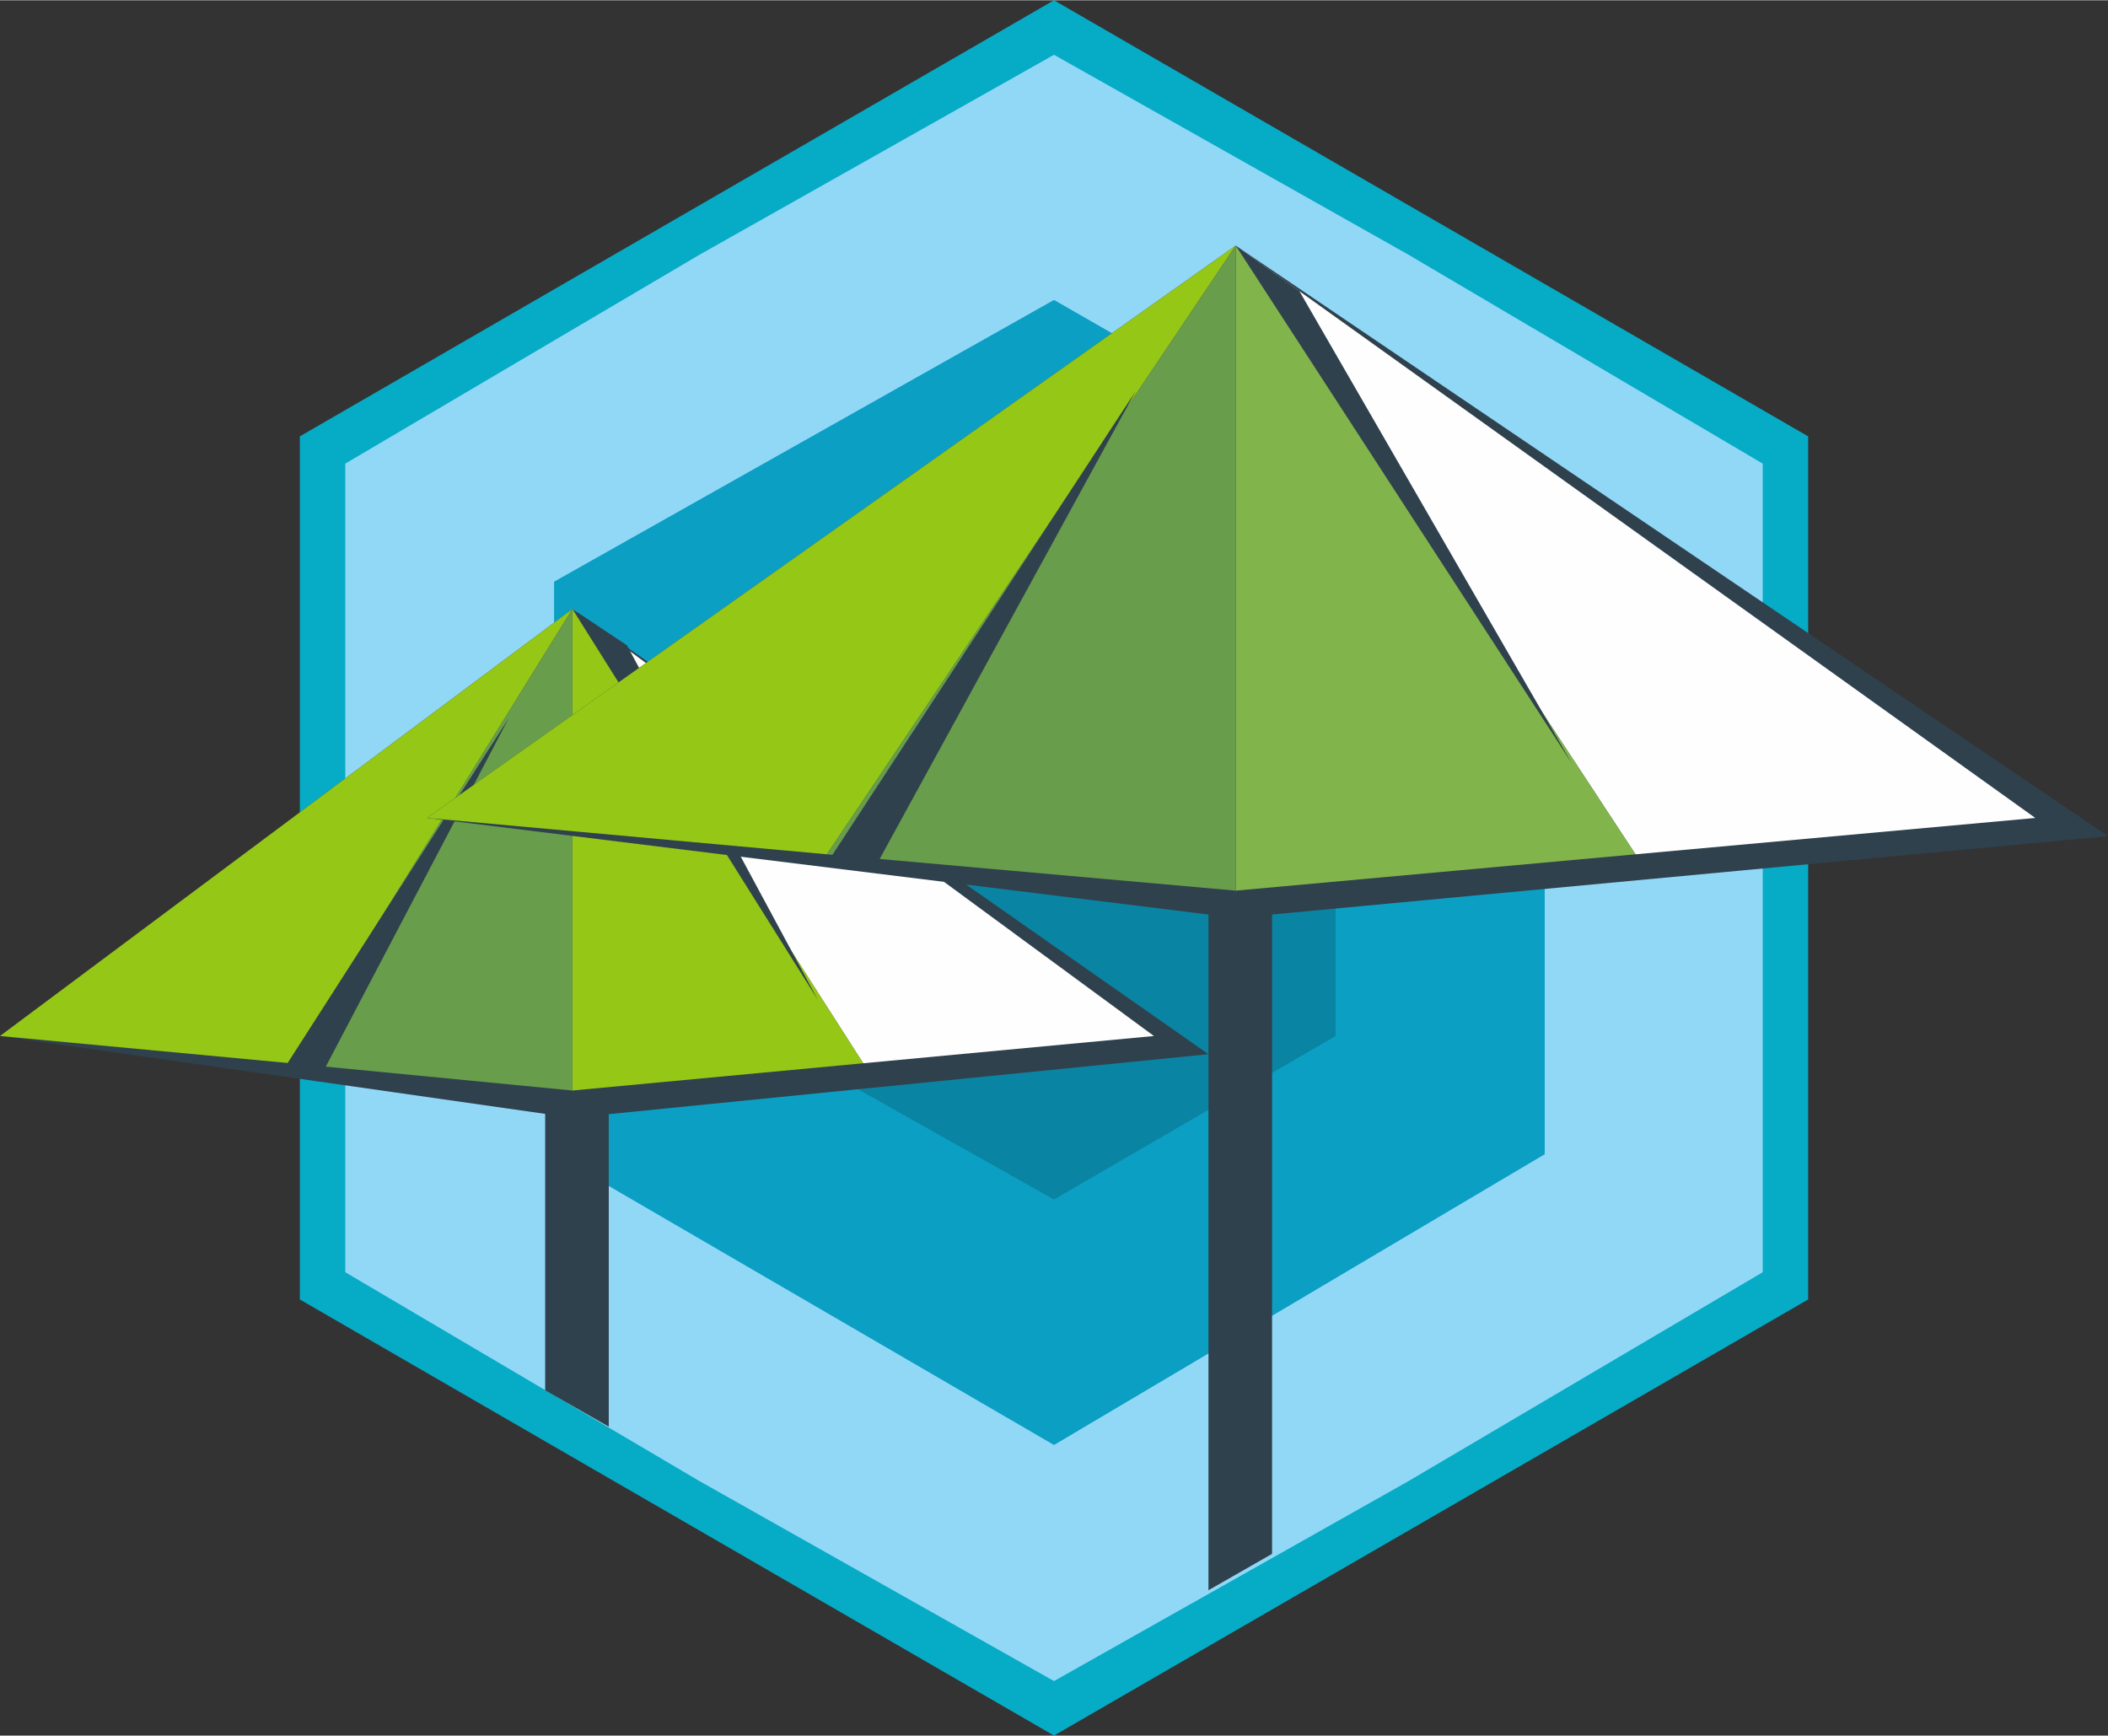
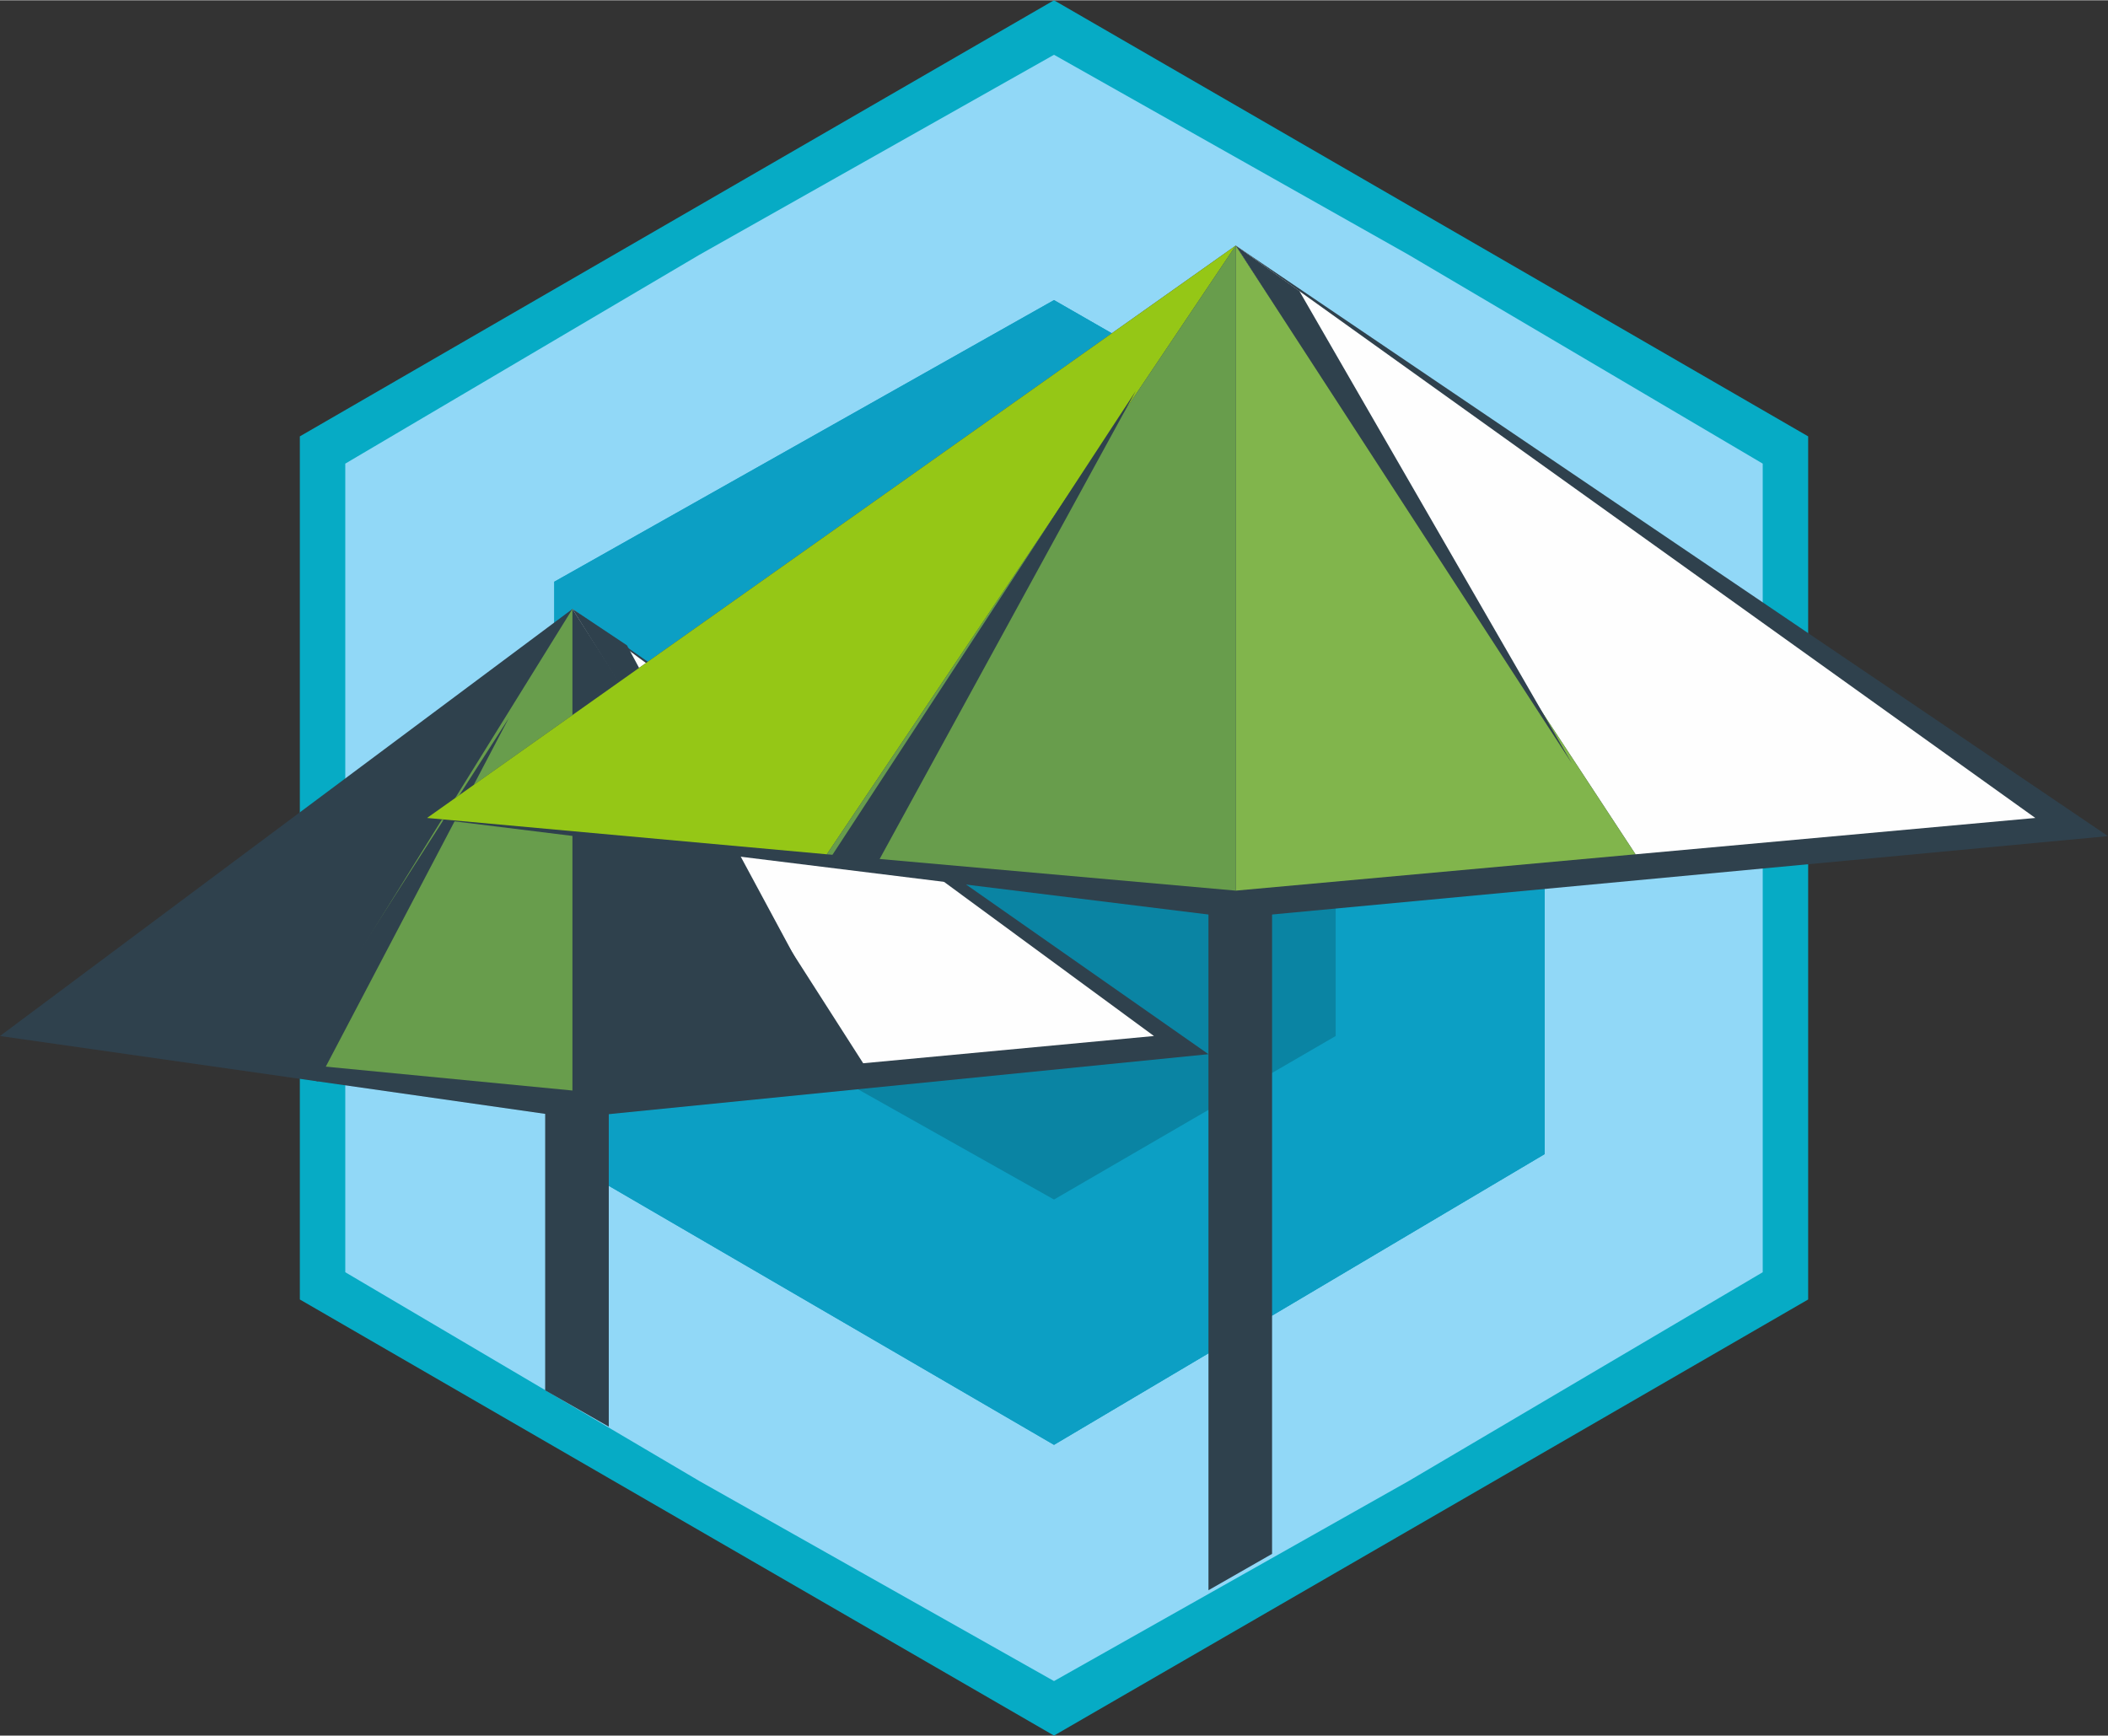
<svg xmlns="http://www.w3.org/2000/svg" xml:space="preserve" width="85px" height="70px" version="1.1" style="shape-rendering:geometricPrecision; text-rendering:geometricPrecision; image-rendering:optimizeQuality; fill-rule:evenodd; clip-rule:evenodd" viewBox="0 0 2.32 1.91">
  <rect x="0" y="0" width="2.32" height="1.91" fill="#333333" stroke="none" />
  <defs>
    <style type="text/css">
   
    .fil5 {fill:#FEFEFE}
    .fil1 {fill:#91D8F7}
    .fil8 {fill:#81B54C}
    .fil0 {fill:#06ABC5}
    .fil4 {fill:#2F414D}
    .fil3 {fill:#0A84A3}
    .fil2 {fill:#0C9FC4}
    .fil6 {fill:#95C716}
    .fil7 {fill:#689D4C;fill-rule:nonzero}
   
  </style>
  </defs>
  <g id="Capa_x0020_1">
    <g id="_2340189279376">
      <g>
        <polygon class="fil0" points="1.16,0 1.99,0.48 1.99,1.43 1.16,1.91 0.33,1.43 0.33,0.48 " />
        <polygon class="fil1" points="1.16,0.06 1.55,0.28 1.94,0.51 1.94,0.96 1.94,1.4 1.55,1.63 1.16,1.85 0.77,1.63 0.38,1.4 0.38,0.96 0.38,0.51 0.77,0.28 " />
        <g>
          <polygon class="fil2" points="1.16,0.33 0.61,0.64 0.61,1.27 1.16,1.59 1.7,1.27 1.7,0.64 " />
          <polygon class="fil2" points="1.16,0.33 0.61,0.64 0.61,1.27 1.16,1.59 1.7,1.27 1.7,0.64 " />
        </g>
        <polygon class="fil3" points="1.16,0.59 0.84,0.77 0.84,1.14 1.16,1.32 1.47,1.14 1.47,0.77 " />
      </g>
    </g>
    <polygon class="fil4" points="1.33,0.87 1.4,0.87 1.4,1.71 1.33,1.75 " />
    <g id="_2340189282208">
      <polygon class="fil4" points="0.6,1.04 0.67,1.04 0.67,1.57 0.6,1.53 " />
      <g>
        <polygon class="fil4" points="0.63,0.67 1.33,1.16 0.63,1.23 0,1.14 " />
        <polygon class="fil5" points="0.63,0.67 1.27,1.14 0.95,1.17 " />
-         <polygon class="fil6" points="0.63,0.67 0,1.14 0.32,1.17 " />
-         <polygon class="fil6" points="0.63,0.67 0.95,1.17 0.63,1.2 " />
        <polygon class="fil7" points="0.63,0.67 0.32,1.17 0.63,1.2 " />
        <polygon class="fil4" points="0.31,1.18 0.56,0.79 0.35,1.19 " />
        <polygon class="fil4" points="0.63,0.67 0.9,1.1 0.69,0.71 " />
      </g>
    </g>
    <g id="_2340189288640">
      <polygon class="fil4" points="1.36,0.27 2.32,0.92 1.36,1.01 0.47,0.9 " />
      <polygon class="fil5" points="1.36,0.27 2.24,0.9 1.8,0.94 " />
      <polygon class="fil6" points="1.36,0.27 0.47,0.9 0.91,0.94 " />
      <polygon class="fil8" points="1.36,0.27 1.8,0.94 1.36,0.98 " />
      <polygon class="fil7" points="1.36,0.27 0.91,0.94 1.36,0.98 " />
      <polygon class="fil4" points="0.91,0.95 1.25,0.43 0.96,0.96 " />
      <polygon class="fil4" points="1.36,0.27 1.73,0.84 1.43,0.32 " />
    </g>
  </g>
</svg>